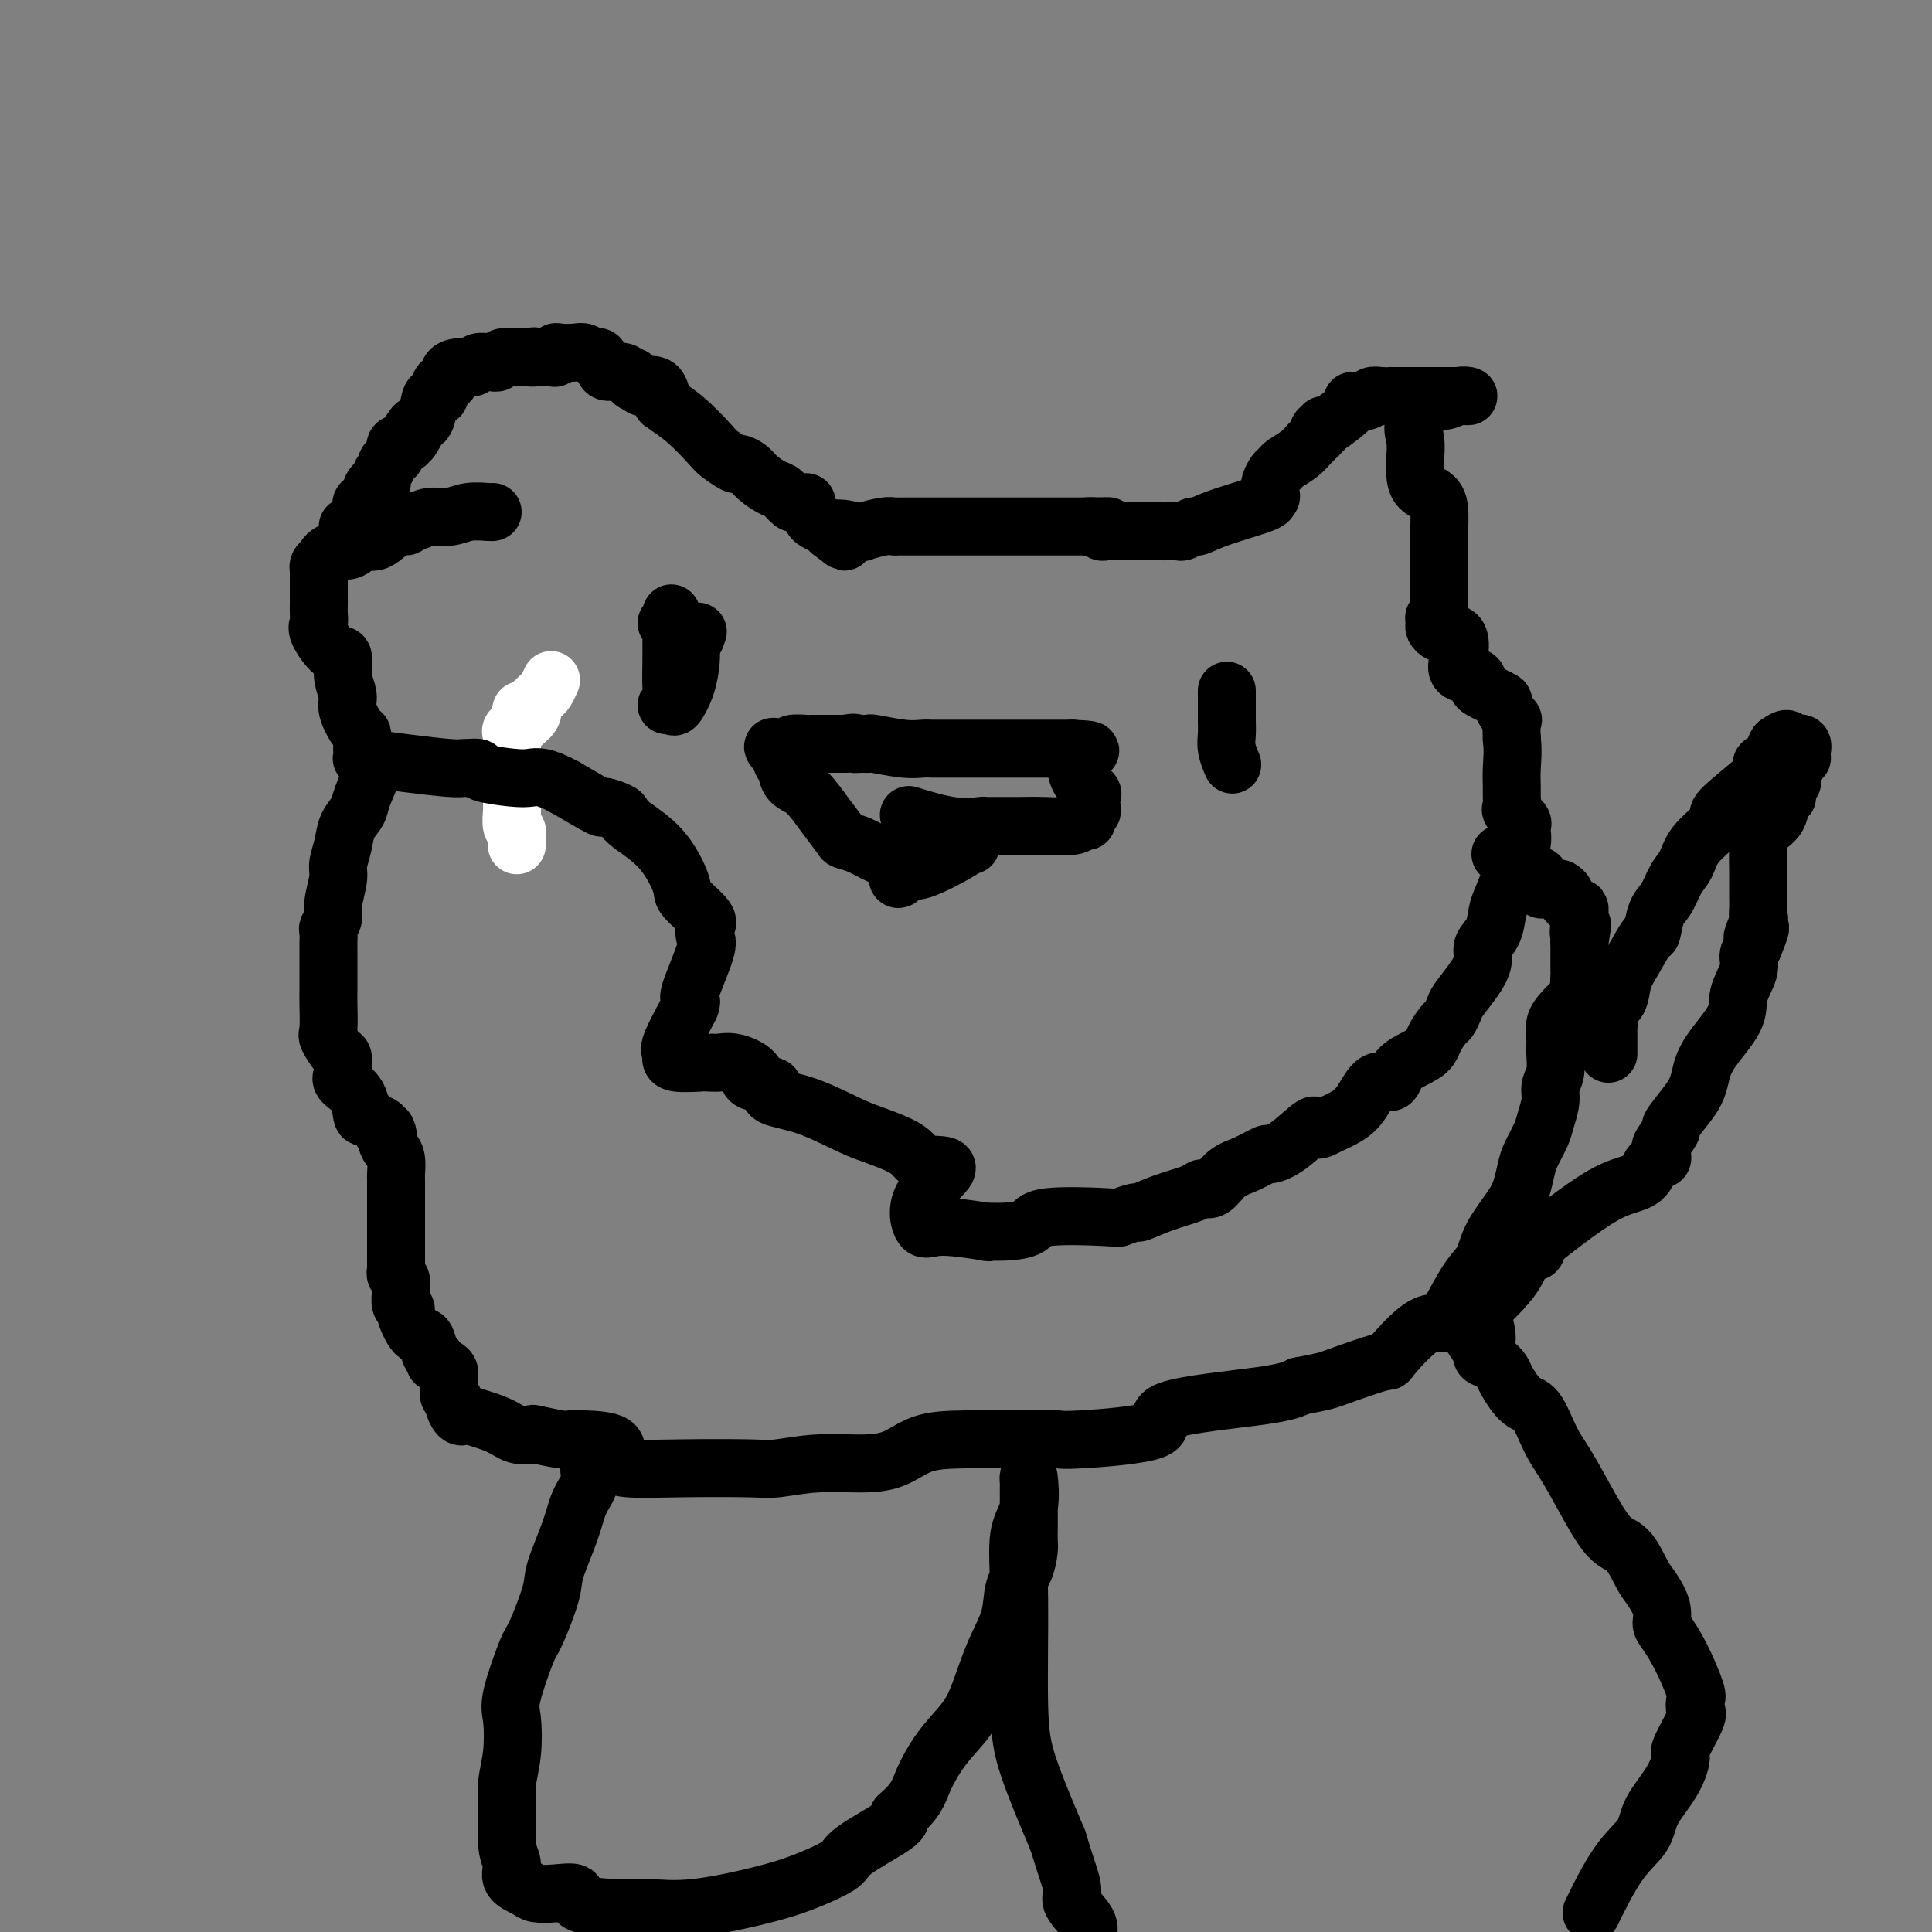
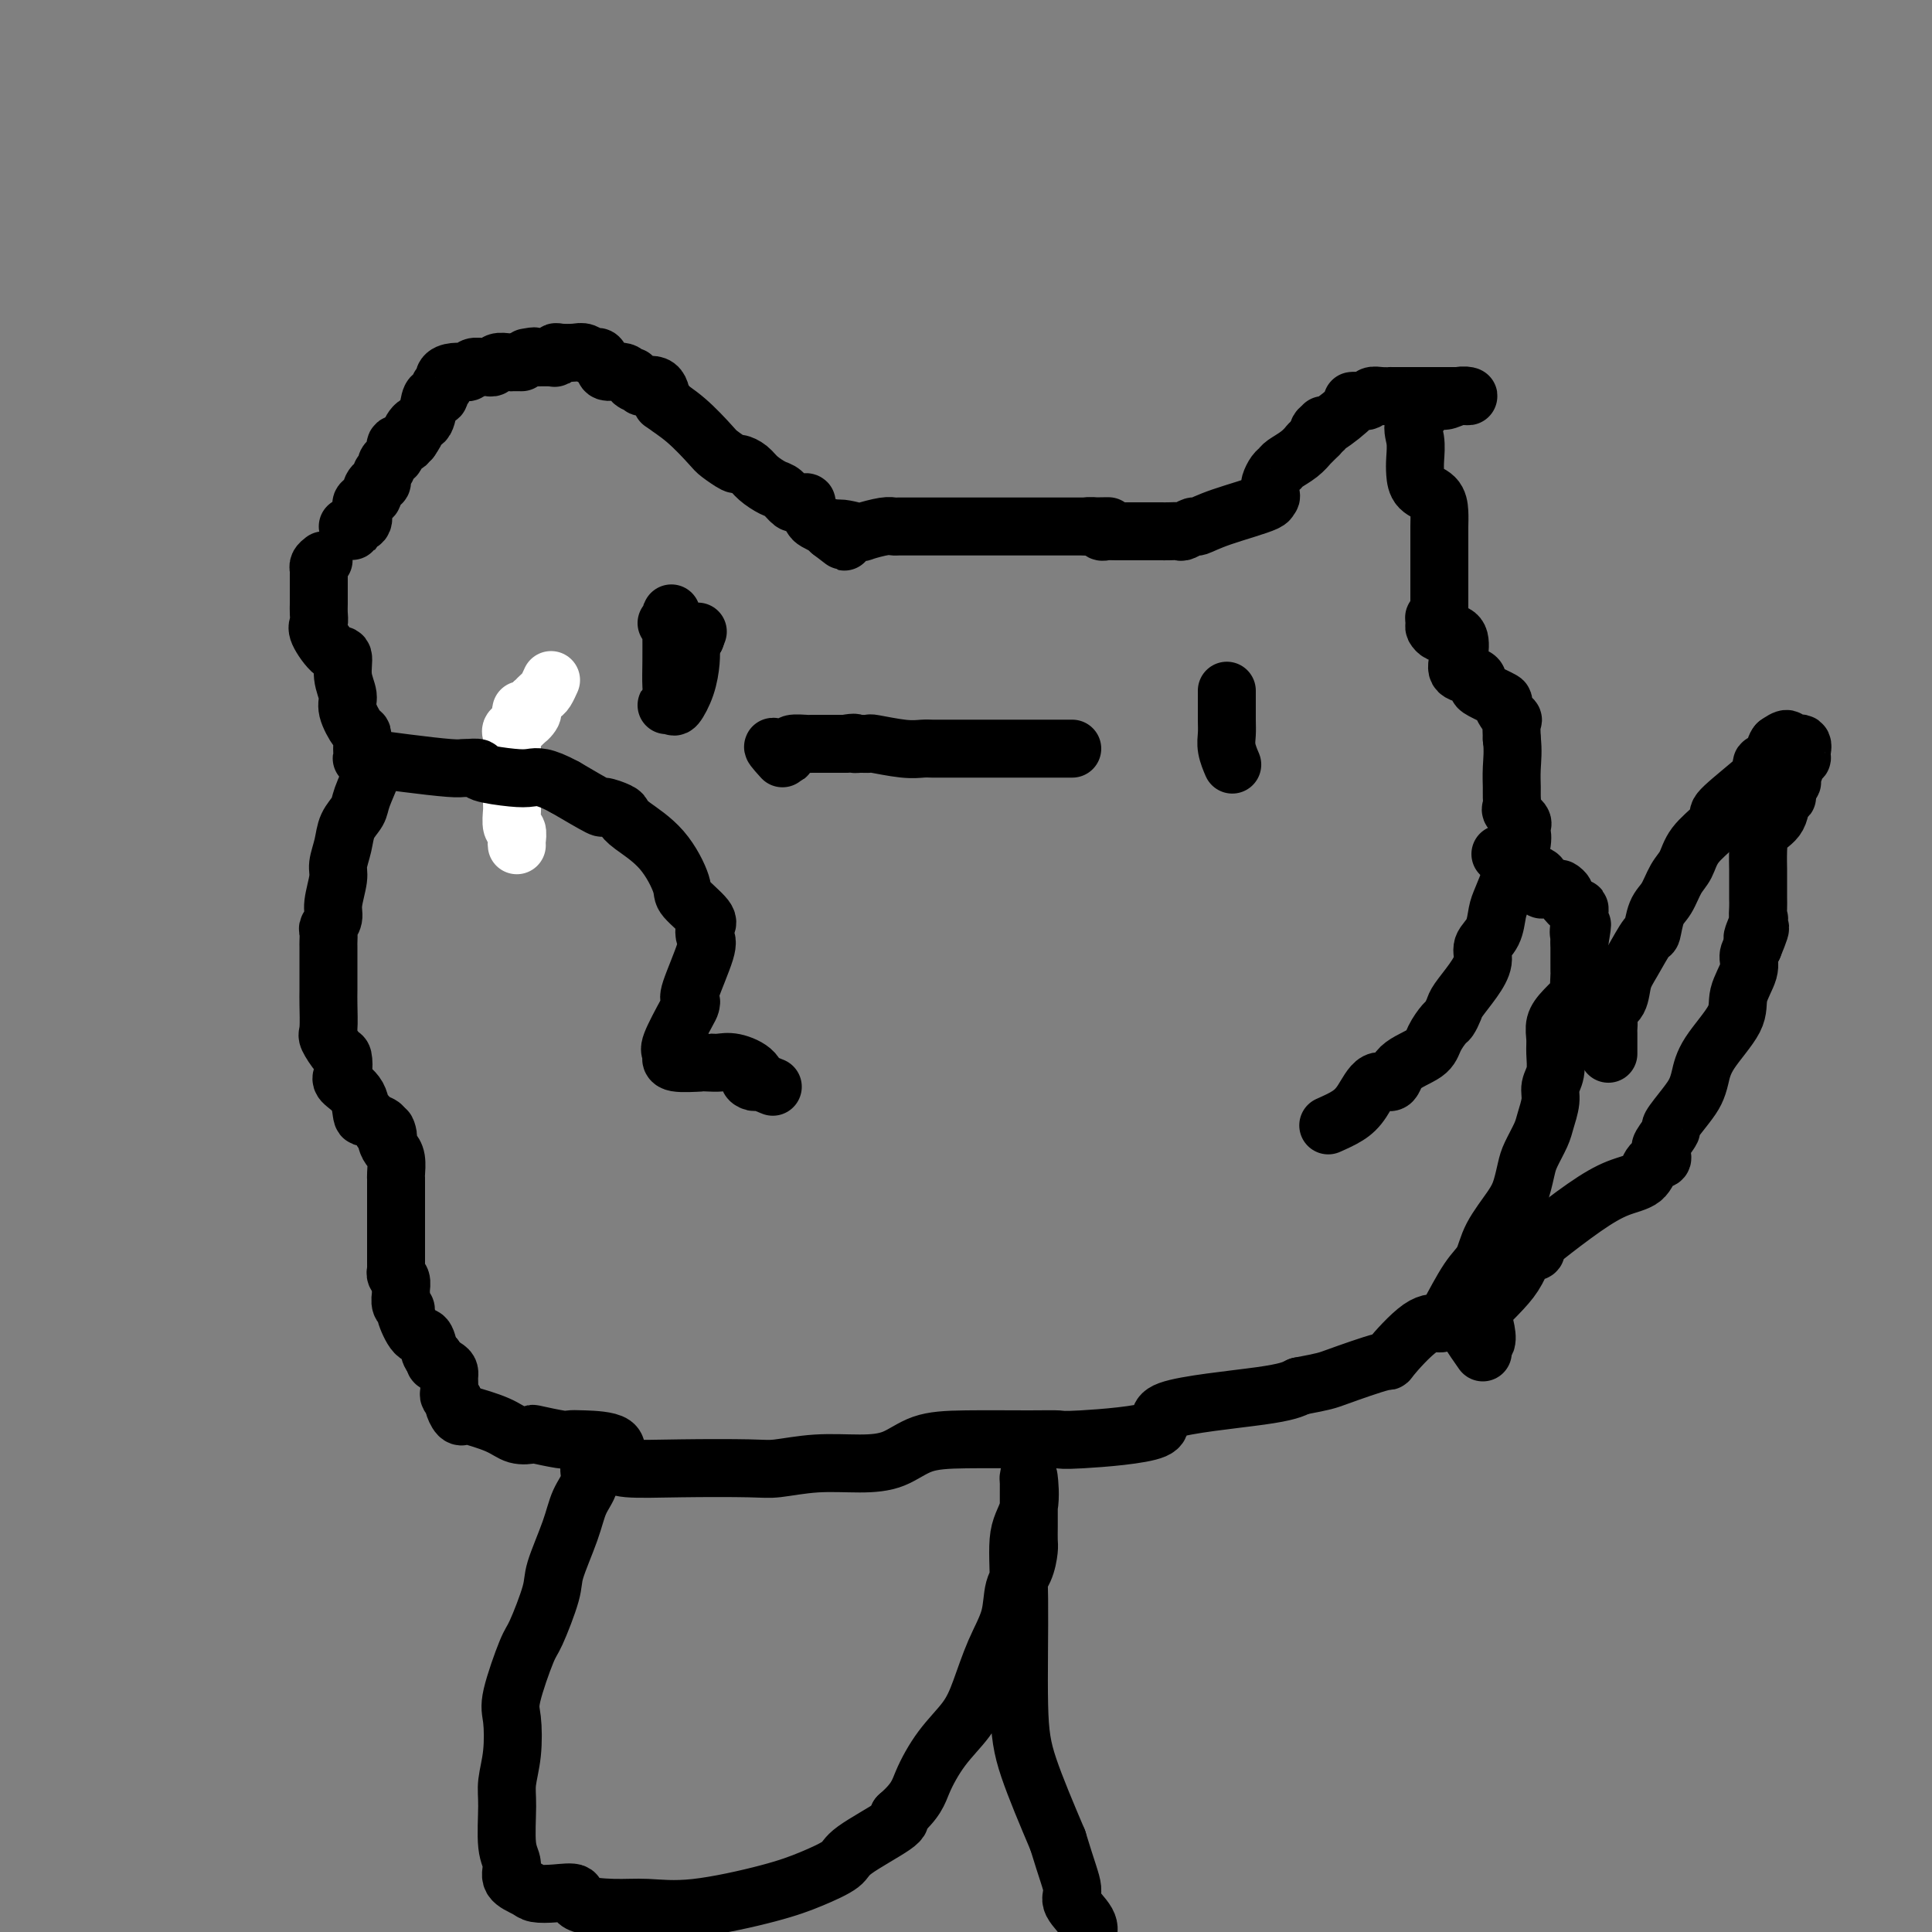
<svg xmlns="http://www.w3.org/2000/svg" viewBox="0 0 400 400" version="1.1">
  <rect x="0" y="0" width="400" height="400" fill="#808080" stroke="none" />
  <g fill="none" stroke="#FFFFFF" stroke-width="12" stroke-linecap="round" stroke-linejoin="round">
    <path d="M107,175c-0.030,-0.204 -0.061,-0.408 0,-1c0.061,-0.592 0.212,-1.572 0,-2c-0.212,-0.428 -0.789,-0.303 -1,-1c-0.211,-0.697 -0.057,-2.214 0,-3c0.057,-0.786 0.015,-0.840 0,-1c-0.015,-0.160 -0.004,-0.427 0,-1c0.004,-0.573 0.001,-1.454 0,-2c-0.001,-0.546 -0.000,-0.758 0,-1c0.000,-0.242 0.000,-0.514 0,-1c-0.000,-0.486 -0.000,-1.184 0,-2c0.000,-0.816 0.001,-1.749 0,-2c-0.001,-0.251 -0.002,0.178 0,0c0.002,-0.178 0.008,-0.965 0,-2c-0.008,-1.035 -0.030,-2.319 0,-3c0.030,-0.681 0.111,-0.760 0,-1c-0.111,-0.240 -0.415,-0.642 0,-1c0.415,-0.358 1.547,-0.674 2,-1c0.453,-0.326 0.226,-0.663 0,-1" />
    <path d="M108,149c0.035,-3.975 -0.379,-0.911 0,0c0.379,0.911 1.551,-0.329 2,-1c0.449,-0.671 0.176,-0.771 0,-1c-0.176,-0.229 -0.255,-0.585 0,-1c0.255,-0.415 0.842,-0.889 1,-1c0.158,-0.111 -0.115,0.142 0,0c0.115,-0.142 0.619,-0.677 1,-1c0.381,-0.323 0.641,-0.433 1,-1c0.359,-0.567 0.817,-1.591 1,-2c0.183,-0.409 0.092,-0.205 0,0" />
  </g>
  <g fill="none" stroke="#000000" stroke-width="12" stroke-linecap="round" stroke-linejoin="round">
    <path d="M72,109c0.484,0.520 0.967,1.040 1,1c0.033,-0.040 -0.386,-0.641 0,-1c0.386,-0.359 1.575,-0.477 2,-1c0.425,-0.523 0.086,-1.449 0,-2c-0.086,-0.551 0.081,-0.725 0,-1c-0.081,-0.275 -0.411,-0.652 0,-1c0.411,-0.348 1.564,-0.667 2,-1c0.436,-0.333 0.156,-0.681 0,-1c-0.156,-0.319 -0.186,-0.610 0,-1c0.186,-0.390 0.590,-0.878 1,-1c0.410,-0.122 0.827,0.122 1,0c0.173,-0.122 0.101,-0.610 0,-1c-0.101,-0.390 -0.233,-0.680 0,-1c0.233,-0.320 0.831,-0.668 1,-1c0.169,-0.332 -0.091,-0.648 0,-1c0.091,-0.352 0.532,-0.739 1,-1c0.468,-0.261 0.962,-0.396 1,-1c0.038,-0.604 -0.379,-1.679 0,-2c0.379,-0.321 1.555,0.110 2,0c0.445,-0.110 0.158,-0.760 0,-1c-0.158,-0.240 -0.188,-0.068 0,0c0.188,0.068 0.594,0.034 1,0" />
-     <path d="M85,91c1.979,-2.890 0.428,-1.115 0,-1c-0.428,0.115 0.268,-1.432 1,-2c0.732,-0.568 1.502,-0.159 2,-1c0.498,-0.841 0.725,-2.934 1,-4c0.275,-1.066 0.600,-1.107 1,-1c0.400,0.107 0.876,0.362 1,0c0.124,-0.362 -0.105,-1.341 0,-2c0.105,-0.659 0.544,-1.000 1,-1c0.456,-0.000 0.930,0.339 1,0c0.070,-0.339 -0.265,-1.358 0,-2c0.265,-0.642 1.131,-0.908 2,-1c0.869,-0.092 1.742,-0.011 2,0c0.258,0.011 -0.100,-0.050 0,0c0.100,0.050 0.657,0.211 1,0c0.343,-0.211 0.472,-0.792 1,-1c0.528,-0.208 1.455,-0.042 2,0c0.545,0.042 0.709,-0.041 1,0c0.291,0.041 0.711,0.207 1,0c0.289,-0.207 0.449,-0.788 1,-1c0.551,-0.212 1.495,-0.057 2,0c0.505,0.057 0.573,0.016 1,0c0.427,-0.016 1.214,-0.008 2,0" />
+     <path d="M85,91c1.979,-2.890 0.428,-1.115 0,-1c-0.428,0.115 0.268,-1.432 1,-2c0.732,-0.568 1.502,-0.159 2,-1c0.498,-0.841 0.725,-2.934 1,-4c0.275,-1.066 0.600,-1.107 1,-1c0.400,0.107 0.876,0.362 1,0c0.124,-0.362 -0.105,-1.341 0,-2c0.456,-0.000 0.930,0.339 1,0c0.070,-0.339 -0.265,-1.358 0,-2c0.265,-0.642 1.131,-0.908 2,-1c0.869,-0.092 1.742,-0.011 2,0c0.258,0.011 -0.100,-0.050 0,0c0.100,0.050 0.657,0.211 1,0c0.343,-0.211 0.472,-0.792 1,-1c0.528,-0.208 1.455,-0.042 2,0c0.545,0.042 0.709,-0.041 1,0c0.291,0.041 0.711,0.207 1,0c0.289,-0.207 0.449,-0.788 1,-1c0.551,-0.212 1.495,-0.057 2,0c0.505,0.057 0.573,0.016 1,0c0.427,-0.016 1.214,-0.008 2,0" />
    <path d="M109,74c2.629,-0.464 1.202,-0.123 1,0c-0.202,0.123 0.821,0.029 1,0c0.179,-0.029 -0.487,0.006 0,0c0.487,-0.006 2.126,-0.054 3,0c0.874,0.054 0.982,0.209 1,0c0.018,-0.209 -0.055,-0.784 0,-1c0.055,-0.216 0.238,-0.074 1,0c0.762,0.074 2.103,0.079 3,0c0.897,-0.079 1.352,-0.241 2,0c0.648,0.241 1.491,0.887 2,1c0.509,0.113 0.685,-0.305 1,0c0.315,0.305 0.768,1.335 1,2c0.232,0.665 0.242,0.966 1,1c0.758,0.034 2.264,-0.197 3,0c0.736,0.197 0.702,0.824 1,1c0.298,0.176 0.927,-0.100 1,0c0.073,0.100 -0.411,0.574 0,1c0.411,0.426 1.718,0.804 2,1c0.282,0.196 -0.460,0.210 0,0c0.460,-0.210 2.123,-0.644 3,0c0.877,0.644 0.967,2.366 1,3c0.033,0.634 0.009,0.181 0,0c-0.009,-0.181 -0.005,-0.091 0,0" />
    <path d="M137,83c2.225,1.512 0.789,0.791 1,1c0.211,0.209 2.069,1.348 4,3c1.931,1.652 3.935,3.818 5,5c1.065,1.182 1.190,1.380 2,2c0.810,0.620 2.304,1.662 3,2c0.696,0.338 0.595,-0.027 1,0c0.405,0.027 1.317,0.446 2,1c0.683,0.554 1.139,1.245 2,2c0.861,0.755 2.128,1.576 3,2c0.872,0.424 1.348,0.453 2,1c0.652,0.547 1.480,1.613 2,2c0.520,0.387 0.731,0.097 1,0c0.269,-0.097 0.596,0.001 1,0c0.404,-0.001 0.887,-0.101 1,0c0.113,0.101 -0.142,0.405 0,1c0.142,0.595 0.682,1.483 1,2c0.318,0.517 0.415,0.664 1,1c0.585,0.336 1.657,0.860 2,1c0.343,0.140 -0.045,-0.103 0,0c0.045,0.103 0.522,0.551 1,1" />
    <path d="M172,110c5.415,4.181 1.454,1.134 1,0c-0.454,-1.134 2.599,-0.357 4,0c1.401,0.357 1.151,0.292 2,0c0.849,-0.292 2.796,-0.810 4,-1c1.204,-0.190 1.664,-0.051 2,0c0.336,0.051 0.549,0.014 1,0c0.451,-0.014 1.139,-0.004 2,0c0.861,0.004 1.895,0.001 3,0c1.105,-0.001 2.280,-0.000 4,0c1.720,0.000 3.984,0.000 5,0c1.016,-0.000 0.784,-0.000 2,0c1.216,0.000 3.880,0.000 5,0c1.120,-0.000 0.695,-0.000 1,0c0.305,0.000 1.339,0.000 2,0c0.661,-0.000 0.950,-0.000 2,0c1.050,0.000 2.863,0.000 4,0c1.137,-0.000 1.600,-0.000 2,0c0.400,0.000 0.737,0.000 1,0c0.263,-0.000 0.452,-0.000 1,0c0.548,0.000 1.456,0.000 2,0c0.544,-0.000 0.723,-0.000 1,0c0.277,0.000 0.650,0.000 1,0c0.350,-0.000 0.675,-0.000 1,0" />
    <path d="M225,109c8.378,-0.138 2.822,0.015 1,0c-1.822,-0.015 0.091,-0.200 1,0c0.909,0.200 0.815,0.786 1,1c0.185,0.214 0.648,0.057 1,0c0.352,-0.057 0.594,-0.015 2,0c1.406,0.015 3.977,0.004 5,0c1.023,-0.004 0.496,0.000 1,0c0.504,-0.000 2.037,-0.004 3,0c0.963,0.004 1.355,0.016 2,0c0.645,-0.016 1.541,-0.062 2,0c0.459,0.062 0.479,0.231 1,0c0.521,-0.231 1.543,-0.861 2,-1c0.457,-0.139 0.351,0.212 1,0c0.649,-0.212 2.055,-0.988 5,-2c2.945,-1.012 7.430,-2.260 9,-3c1.570,-0.740 0.224,-0.971 0,-1c-0.224,-0.029 0.675,0.143 1,0c0.325,-0.143 0.076,-0.602 0,-1c-0.076,-0.398 0.019,-0.736 0,-1c-0.019,-0.264 -0.154,-0.455 0,-1c0.154,-0.545 0.595,-1.446 1,-2c0.405,-0.554 0.774,-0.762 1,-1c0.226,-0.238 0.308,-0.507 1,-1c0.692,-0.493 1.995,-1.209 3,-2c1.005,-0.791 1.713,-1.655 2,-2c0.287,-0.345 0.154,-0.170 0,0c-0.154,0.170 -0.330,0.334 0,0c0.330,-0.334 1.165,-1.167 2,-2" />
    <path d="M273,90c1.643,-2.413 0.249,-1.445 0,-1c-0.249,0.445 0.647,0.368 1,0c0.353,-0.368 0.163,-1.027 0,-1c-0.163,0.027 -0.300,0.740 1,0c1.300,-0.740 4.035,-2.934 5,-4c0.965,-1.066 0.159,-1.004 0,-1c-0.159,0.004 0.330,-0.052 1,0c0.670,0.052 1.522,0.210 2,0c0.478,-0.210 0.584,-0.788 1,-1c0.416,-0.212 1.144,-0.057 2,0c0.856,0.057 1.840,0.015 2,0c0.160,-0.015 -0.505,-0.004 0,0c0.505,0.004 2.180,0.001 3,0c0.820,-0.001 0.784,-0.000 1,0c0.216,0.000 0.682,0.000 1,0c0.318,-0.000 0.487,-0.000 1,0c0.513,0.000 1.369,0.000 2,0c0.631,-0.000 1.037,-0.000 2,0c0.963,0.000 2.481,0.000 4,0" />
    <path d="M302,82c2.436,0.001 0.527,0.005 0,0c-0.527,-0.005 0.328,-0.019 1,0c0.672,0.019 1.160,0.070 1,0c-0.160,-0.070 -0.967,-0.259 -2,0c-1.033,0.259 -2.291,0.968 -3,1c-0.709,0.032 -0.870,-0.614 -2,0c-1.130,0.614 -3.230,2.486 -4,4c-0.770,1.514 -0.210,2.670 0,4c0.210,1.330 0.070,2.835 0,4c-0.070,1.165 -0.071,1.992 0,3c0.071,1.008 0.215,2.198 1,3c0.785,0.802 2.210,1.216 3,2c0.790,0.784 0.944,1.937 1,3c0.056,1.063 0.015,2.035 0,3c-0.015,0.965 -0.004,1.923 0,3c0.004,1.077 0.001,2.273 0,3c-0.001,0.727 -0.000,0.986 0,1c0.000,0.014 0.000,-0.218 0,1c-0.000,1.218 -0.000,3.884 0,5c0.000,1.116 0.000,0.681 0,1c-0.000,0.319 -0.000,1.394 0,2c0.000,0.606 0.000,0.745 0,1c-0.000,0.255 -0.000,0.628 0,1" />
    <path d="M298,127c-0.230,3.426 -0.804,1.493 -1,1c-0.196,-0.493 -0.012,0.456 0,1c0.012,0.544 -0.147,0.682 0,1c0.147,0.318 0.600,0.815 1,1c0.400,0.185 0.745,0.056 1,0c0.255,-0.056 0.418,-0.040 1,0c0.582,0.040 1.581,0.105 2,1c0.419,0.895 0.256,2.621 0,4c-0.256,1.379 -0.605,2.410 0,3c0.605,0.590 2.164,0.740 3,1c0.836,0.260 0.950,0.630 1,1c0.050,0.370 0.035,0.738 0,1c-0.035,0.262 -0.090,0.417 1,1c1.090,0.583 3.325,1.593 4,2c0.675,0.407 -0.211,0.212 0,1c0.211,0.788 1.518,2.558 2,3c0.482,0.442 0.138,-0.445 0,0c-0.138,0.445 -0.069,2.223 0,4" />
    <path d="M313,153c0.309,2.378 0.081,4.324 0,6c-0.081,1.676 -0.014,3.083 0,4c0.014,0.917 -0.024,1.345 0,2c0.024,0.655 0.111,1.536 0,2c-0.111,0.464 -0.421,0.509 0,1c0.421,0.491 1.571,1.428 2,2c0.429,0.572 0.136,0.779 0,1c-0.136,0.221 -0.117,0.456 0,1c0.117,0.544 0.331,1.398 0,3c-0.331,1.602 -1.207,3.951 -2,6c-0.793,2.049 -1.504,3.797 -2,5c-0.496,1.203 -0.779,1.861 -1,3c-0.221,1.139 -0.381,2.760 -1,4c-0.619,1.240 -1.696,2.099 -2,3c-0.304,0.901 0.164,1.842 0,3c-0.164,1.158 -0.960,2.532 -2,4c-1.040,1.468 -2.324,3.029 -3,4c-0.676,0.971 -0.744,1.351 -1,2c-0.256,0.649 -0.699,1.565 -1,2c-0.301,0.435 -0.460,0.388 -1,1c-0.540,0.612 -1.460,1.884 -2,3c-0.540,1.116 -0.700,2.077 -2,3c-1.300,0.923 -3.740,1.808 -5,3c-1.260,1.192 -1.340,2.689 -2,3c-0.660,0.311 -1.898,-0.566 -3,0c-1.102,0.566 -2.066,2.576 -3,4c-0.934,1.424 -1.838,2.264 -3,3c-1.162,0.736 -2.581,1.368 -4,2" />
-     <path d="M275,233c-3.534,2.112 -2.370,-0.107 -3,0c-0.630,0.107 -3.053,2.541 -5,4c-1.947,1.459 -3.417,1.943 -4,2c-0.583,0.057 -0.278,-0.315 -1,0c-0.722,0.315 -2.469,1.316 -4,2c-1.531,0.684 -2.844,1.050 -4,2c-1.156,0.950 -2.153,2.483 -3,3c-0.847,0.517 -1.544,0.018 -2,0c-0.456,-0.018 -0.669,0.444 -2,1c-1.331,0.556 -3.778,1.207 -6,2c-2.222,0.793 -4.217,1.727 -5,2c-0.783,0.273 -0.353,-0.117 -1,0c-0.647,0.117 -2.370,0.739 -3,1c-0.630,0.261 -0.168,0.161 -3,0c-2.832,-0.161 -8.957,-0.381 -12,0c-3.043,0.381 -3.003,1.365 -4,2c-0.997,0.635 -3.029,0.921 -5,1c-1.971,0.079 -3.879,-0.048 -4,0c-0.121,0.048 1.545,0.271 0,0c-1.545,-0.271 -6.301,-1.038 -9,-1c-2.699,0.038 -3.342,0.880 -4,0c-0.658,-0.880 -1.332,-3.481 0,-6c1.332,-2.519 4.671,-4.954 5,-6c0.329,-1.046 -2.350,-0.701 -4,-1c-1.650,-0.299 -2.269,-1.242 -3,-2c-0.731,-0.758 -1.573,-1.330 -3,-2c-1.427,-0.670 -3.438,-1.439 -5,-2c-1.562,-0.561 -2.677,-0.913 -5,-2c-2.323,-1.087 -5.856,-2.908 -9,-4c-3.144,-1.092 -5.898,-1.455 -7,-2c-1.102,-0.545 -0.551,-1.273 0,-2" />
    <path d="M160,225c-6.529,-2.768 -4.852,-1.186 -4,-1c0.852,0.186 0.879,-1.022 0,-2c-0.879,-0.978 -2.665,-1.727 -4,-2c-1.335,-0.273 -2.218,-0.072 -3,0c-0.782,0.072 -1.463,0.015 -2,0c-0.537,-0.015 -0.929,0.011 -1,0c-0.071,-0.011 0.178,-0.059 -1,0c-1.178,0.059 -3.782,0.224 -5,0c-1.218,-0.224 -1.048,-0.837 -1,-1c0.048,-0.163 -0.026,0.125 0,0c0.026,-0.125 0.151,-0.664 0,-1c-0.151,-0.336 -0.579,-0.468 0,-2c0.579,-1.532 2.167,-4.462 3,-6c0.833,-1.538 0.913,-1.682 1,-2c0.087,-0.318 0.180,-0.810 0,-1c-0.180,-0.190 -0.633,-0.079 0,-2c0.633,-1.921 2.351,-5.873 3,-8c0.649,-2.127 0.229,-2.428 0,-3c-0.229,-0.572 -0.267,-1.415 0,-2c0.267,-0.585 0.839,-0.912 0,-2c-0.839,-1.088 -3.090,-2.936 -4,-4c-0.910,-1.064 -0.479,-1.345 -1,-3c-0.521,-1.655 -1.994,-4.683 -4,-7c-2.006,-2.317 -4.546,-3.924 -6,-5c-1.454,-1.076 -1.820,-1.620 -2,-2c-0.180,-0.380 -0.172,-0.597 -1,-1c-0.828,-0.403 -2.492,-0.993 -3,-1c-0.508,-0.007 0.141,0.569 -1,0c-1.141,-0.569 -4.070,-2.285 -7,-4" />
    <path d="M117,163c-4.532,-2.476 -5.863,-2.166 -7,-2c-1.137,0.166 -2.080,0.188 -4,0c-1.920,-0.188 -4.818,-0.587 -6,-1c-1.182,-0.413 -0.647,-0.842 -1,-1c-0.353,-0.158 -1.595,-0.045 -2,0c-0.405,0.045 0.028,0.022 0,0c-0.028,-0.022 -0.515,-0.044 -1,0c-0.485,0.044 -0.967,0.153 -3,0c-2.033,-0.153 -5.617,-0.568 -9,-1c-3.383,-0.432 -6.566,-0.880 -8,-1c-1.434,-0.120 -1.118,0.087 -1,0c0.118,-0.087 0.038,-0.467 0,-1c-0.038,-0.533 -0.033,-1.219 0,-2c0.033,-0.781 0.096,-1.656 0,-2c-0.096,-0.344 -0.350,-0.156 -1,-1c-0.650,-0.844 -1.695,-2.720 -2,-4c-0.305,-1.280 0.131,-1.964 0,-3c-0.131,-1.036 -0.830,-2.423 -1,-4c-0.170,-1.577 0.189,-3.343 0,-4c-0.189,-0.657 -0.926,-0.206 -2,-1c-1.074,-0.794 -2.484,-2.831 -3,-4c-0.516,-1.169 -0.138,-1.468 0,-2c0.138,-0.532 0.037,-1.298 0,-2c-0.037,-0.702 -0.010,-1.340 0,-2c0.010,-0.660 0.002,-1.343 0,-2c-0.002,-0.657 0.002,-1.289 0,-2c-0.002,-0.711 -0.011,-1.500 0,-2c0.011,-0.500 0.041,-0.712 0,-1c-0.041,-0.288 -0.155,-0.654 0,-1c0.155,-0.346 0.577,-0.673 1,-1" />
-     <path d="M67,116c1.139,-2.639 3.485,-1.735 5,-2c1.515,-0.265 2.199,-1.697 3,-2c0.801,-0.303 1.719,0.522 3,0c1.281,-0.522 2.926,-2.393 4,-3c1.074,-0.607 1.578,0.049 2,0c0.422,-0.049 0.762,-0.801 1,-1c0.238,-0.199 0.375,0.157 1,0c0.625,-0.157 1.737,-0.827 3,-1c1.263,-0.173 2.678,0.150 4,0c1.322,-0.150 2.550,-0.772 4,-1c1.450,-0.228 3.121,-0.061 4,0c0.879,0.061 0.965,0.018 1,0c0.035,-0.018 0.017,-0.009 0,0" />
    <path d="M138,129c0.423,0.084 0.845,0.168 1,0c0.155,-0.168 0.041,-0.589 0,-1c-0.041,-0.411 -0.011,-0.814 0,-1c0.011,-0.186 0.003,-0.157 0,0c-0.003,0.157 0.001,0.441 0,1c-0.001,0.559 -0.005,1.394 0,3c0.005,1.606 0.019,3.985 0,6c-0.019,2.015 -0.070,3.667 0,5c0.070,1.333 0.260,2.346 0,3c-0.260,0.654 -0.970,0.947 -1,1c-0.030,0.053 0.619,-0.136 1,0c0.381,0.136 0.494,0.598 1,0c0.506,-0.598 1.406,-2.254 2,-4c0.594,-1.746 0.881,-3.581 1,-5c0.119,-1.419 0.071,-2.420 0,-3c-0.071,-0.580 -0.163,-0.737 0,-1c0.163,-0.263 0.582,-0.631 1,-1" />
    <path d="M144,132c0.833,-2.167 0.417,-1.083 0,0" />
    <path d="M254,143c-0.001,0.411 -0.001,0.822 0,1c0.001,0.178 0.004,0.122 0,1c-0.004,0.878 -0.015,2.691 0,4c0.015,1.309 0.056,2.114 0,3c-0.056,0.886 -0.207,1.854 0,3c0.207,1.146 0.774,2.470 1,3c0.226,0.530 0.113,0.265 0,0" />
-     <path d="M201,175c-0.529,0.010 -1.059,0.019 -1,0c0.059,-0.019 0.706,-0.067 -1,1c-1.706,1.067 -5.764,3.251 -8,4c-2.236,0.749 -2.648,0.065 -3,0c-0.352,-0.065 -0.642,0.488 -1,1c-0.358,0.512 -0.784,0.982 -1,1c-0.216,0.018 -0.223,-0.415 0,-1c0.223,-0.585 0.675,-1.320 0,-2c-0.675,-0.680 -2.476,-1.303 -4,-2c-1.524,-0.697 -2.771,-1.468 -4,-2c-1.229,-0.532 -2.441,-0.824 -3,-1c-0.559,-0.176 -0.465,-0.236 -1,-1c-0.535,-0.764 -1.697,-2.232 -3,-4c-1.303,-1.768 -2.745,-3.836 -4,-5c-1.255,-1.164 -2.322,-1.425 -3,-2c-0.678,-0.575 -0.965,-1.463 -1,-2c-0.035,-0.537 0.183,-0.721 0,-1c-0.183,-0.279 -0.767,-0.651 -1,-1c-0.233,-0.349 -0.117,-0.674 0,-1" />
    <path d="M162,157c-3.754,-4.106 -1.138,-1.871 0,-1c1.138,0.871 0.800,0.377 1,0c0.200,-0.377 0.940,-0.637 1,-1c0.060,-0.363 -0.559,-0.829 0,-1c0.559,-0.171 2.298,-0.046 3,0c0.702,0.046 0.369,0.012 1,0c0.631,-0.012 2.227,-0.003 3,0c0.773,0.003 0.723,0.001 1,0c0.277,-0.001 0.882,-0.000 1,0c0.118,0.000 -0.252,0.000 0,0c0.252,-0.000 1.126,-0.000 2,0" />
    <path d="M175,154c2.437,-0.463 2.031,-0.120 2,0c-0.031,0.120 0.313,0.018 1,0c0.687,-0.018 1.717,0.048 2,0c0.283,-0.048 -0.181,-0.209 1,0c1.181,0.209 4.008,0.788 6,1c1.992,0.212 3.149,0.057 4,0c0.851,-0.057 1.398,-0.015 2,0c0.602,0.015 1.260,0.004 2,0c0.740,-0.004 1.560,-0.001 2,0c0.440,0.001 0.498,0.000 1,0c0.502,-0.000 1.449,-0.000 2,0c0.551,0.000 0.706,0.000 1,0c0.294,-0.000 0.728,-0.000 1,0c0.272,0.000 0.381,0.000 2,0c1.619,-0.000 4.749,-0.000 6,0c1.251,0.000 0.622,0.000 1,0c0.378,-0.000 1.764,-0.000 2,0c0.236,0.000 -0.676,0.000 0,0c0.676,-0.000 2.941,-0.000 4,0c1.059,0.000 0.913,0.000 1,0c0.087,-0.000 0.408,-0.000 1,0c0.592,0.000 1.455,0.000 2,0c0.545,-0.000 0.773,-0.000 1,0" />
-     <path d="M222,155c7.287,0.333 2.005,0.666 0,1c-2.005,0.334 -0.732,0.670 0,1c0.732,0.330 0.922,0.656 1,1c0.078,0.344 0.046,0.707 0,1c-0.046,0.293 -0.104,0.516 0,1c0.104,0.484 0.369,1.229 1,2c0.631,0.771 1.629,1.568 2,2c0.371,0.432 0.114,0.498 0,1c-0.114,0.502 -0.086,1.440 0,2c0.086,0.560 0.231,0.742 0,1c-0.231,0.258 -0.837,0.591 -1,1c-0.163,0.409 0.118,0.894 0,1c-0.118,0.106 -0.633,-0.168 -1,0c-0.367,0.168 -0.585,0.777 -2,1c-1.415,0.223 -4.025,0.059 -6,0c-1.975,-0.059 -3.314,-0.014 -5,0c-1.686,0.014 -3.717,-0.004 -5,0c-1.283,0.004 -1.816,0.029 -2,0c-0.184,-0.029 -0.018,-0.111 -1,0c-0.982,0.111 -3.110,0.414 -6,0c-2.890,-0.414 -6.540,-1.547 -8,-2c-1.460,-0.453 -0.730,-0.227 0,0" />
    <path d="M77,158c0.211,0.352 0.422,0.705 0,2c-0.422,1.295 -1.476,3.533 -2,5c-0.524,1.467 -0.518,2.162 -1,3c-0.482,0.838 -1.454,1.821 -2,3c-0.546,1.179 -0.667,2.556 -1,4c-0.333,1.444 -0.878,2.954 -1,4c-0.122,1.046 0.177,1.627 0,3c-0.177,1.373 -0.832,3.538 -1,5c-0.168,1.462 0.151,2.222 0,3c-0.151,0.778 -0.773,1.573 -1,2c-0.227,0.427 -0.061,0.486 0,1c0.061,0.514 0.016,1.482 0,2c-0.016,0.518 -0.005,0.587 0,1c0.005,0.413 0.002,1.172 0,2c-0.002,0.828 -0.002,1.725 0,3c0.002,1.275 0.007,2.927 0,4c-0.007,1.073 -0.027,1.567 0,3c0.027,1.433 0.099,3.805 0,5c-0.099,1.195 -0.369,1.212 0,2c0.369,0.788 1.377,2.348 2,3c0.623,0.652 0.860,0.396 1,1c0.140,0.604 0.185,2.066 0,3c-0.185,0.934 -0.598,1.339 0,2c0.598,0.661 2.206,1.578 3,3c0.794,1.422 0.774,3.351 1,4c0.226,0.649 0.700,0.019 1,0c0.300,-0.019 0.427,0.572 1,1c0.573,0.428 1.592,0.694 2,1c0.408,0.306 0.204,0.653 0,1" />
    <path d="M79,234c1.940,3.154 1.290,0.541 1,0c-0.290,-0.541 -0.221,0.992 0,2c0.221,1.008 0.595,1.492 1,2c0.405,0.508 0.841,1.039 1,2c0.159,0.961 0.043,2.351 0,3c-0.043,0.649 -0.011,0.558 0,1c0.011,0.442 0.003,1.416 0,2c-0.003,0.584 -0.001,0.776 0,1c0.001,0.224 0.000,0.479 0,1c-0.000,0.521 -0.000,1.309 0,2c0.000,0.691 0.000,1.284 0,2c-0.000,0.716 -0.000,1.553 0,2c0.000,0.447 0.000,0.503 0,1c-0.000,0.497 -0.000,1.433 0,2c0.000,0.567 0.000,0.764 0,1c-0.000,0.236 -0.001,0.511 0,1c0.001,0.489 0.004,1.191 0,2c-0.004,0.809 -0.015,1.726 0,2c0.015,0.274 0.057,-0.096 0,0c-0.057,0.096 -0.213,0.659 0,1c0.213,0.341 0.793,0.459 1,1c0.207,0.541 0.040,1.504 0,2c-0.040,0.496 0.048,0.526 0,1c-0.048,0.474 -0.230,1.392 0,2c0.230,0.608 0.874,0.905 1,1c0.126,0.095 -0.265,-0.013 0,1c0.265,1.013 1.184,3.148 2,4c0.816,0.852 1.527,0.422 2,1c0.473,0.578 0.706,2.165 1,3c0.294,0.835 0.647,0.917 1,1" />
    <path d="M90,281c0.978,1.880 -0.078,1.080 0,1c0.078,-0.080 1.289,0.560 2,1c0.711,0.440 0.922,0.681 1,1c0.078,0.319 0.024,0.715 0,1c-0.024,0.285 -0.017,0.458 0,1c0.017,0.542 0.043,1.454 0,2c-0.043,0.546 -0.155,0.728 0,1c0.155,0.272 0.578,0.636 1,1" />
    <path d="M94,290c0.576,1.499 0.016,0.747 0,1c-0.016,0.253 0.512,1.511 1,2c0.488,0.489 0.937,0.208 1,0c0.063,-0.208 -0.261,-0.344 1,0c1.261,0.344 4.106,1.168 6,2c1.894,0.832 2.835,1.673 4,2c1.165,0.327 2.552,0.140 3,0c0.448,-0.140 -0.043,-0.233 1,0c1.043,0.233 3.621,0.791 5,1c1.379,0.209 1.560,0.069 2,0c0.440,-0.069 1.141,-0.067 3,0c1.859,0.067 4.877,0.200 6,1c1.123,0.800 0.352,2.267 0,3c-0.352,0.733 -0.285,0.733 0,1c0.285,0.267 0.789,0.800 3,1c2.211,0.200 6.130,0.068 11,0c4.870,-0.068 10.692,-0.072 14,0c3.308,0.072 4.100,0.219 6,0c1.900,-0.219 4.906,-0.805 8,-1c3.094,-0.195 6.276,0.000 9,0c2.724,-0.000 4.989,-0.197 7,-1c2.011,-0.803 3.768,-2.214 6,-3c2.232,-0.786 4.940,-0.947 9,-1c4.060,-0.053 9.473,0.001 13,0c3.527,-0.001 5.167,-0.059 6,0c0.833,0.059 0.859,0.234 5,0c4.141,-0.234 12.399,-0.877 15,-2c2.601,-1.123 -0.454,-2.725 3,-4c3.454,-1.275 13.415,-2.221 19,-3c5.585,-0.779 6.792,-1.389 8,-2" />
    <path d="M269,287c5.453,-1.036 5.587,-1.125 8,-2c2.413,-0.875 7.106,-2.537 9,-3c1.894,-0.463 0.989,0.273 2,-1c1.011,-1.273 3.938,-4.555 6,-6c2.062,-1.445 3.260,-1.052 4,-1c0.740,0.052 1.020,-0.236 2,-2c0.980,-1.764 2.658,-5.002 4,-7c1.342,-1.998 2.349,-2.755 3,-4c0.651,-1.245 0.947,-2.979 2,-5c1.053,-2.021 2.863,-4.330 4,-6c1.137,-1.670 1.600,-2.700 2,-4c0.400,-1.300 0.738,-2.869 1,-4c0.262,-1.131 0.447,-1.825 1,-3c0.553,-1.175 1.472,-2.830 2,-4c0.528,-1.170 0.663,-1.853 1,-3c0.337,-1.147 0.875,-2.757 1,-4c0.125,-1.243 -0.164,-2.118 0,-3c0.164,-0.882 0.780,-1.772 1,-3c0.220,-1.228 0.042,-2.795 0,-4c-0.042,-1.205 0.052,-2.047 0,-3c-0.052,-0.953 -0.248,-2.017 0,-3c0.248,-0.983 0.942,-1.884 2,-3c1.058,-1.116 2.480,-2.448 3,-3c0.520,-0.552 0.139,-0.323 0,-1c-0.139,-0.677 -0.037,-2.261 0,-3c0.037,-0.739 0.010,-0.632 0,-1c-0.010,-0.368 -0.003,-1.212 0,-2c0.003,-0.788 0.001,-1.520 0,-2c-0.001,-0.480 -0.000,-0.709 0,-1c0.000,-0.291 0.000,-0.646 0,-1" />
    <path d="M327,195c1.083,-6.089 0.291,-2.813 0,-2c-0.291,0.813 -0.080,-0.838 0,-2c0.080,-1.162 0.028,-1.835 0,-2c-0.028,-0.165 -0.031,0.177 0,0c0.031,-0.177 0.096,-0.874 0,-1c-0.096,-0.126 -0.353,0.320 -1,0c-0.647,-0.320 -1.682,-1.407 -2,-2c-0.318,-0.593 0.083,-0.693 0,-1c-0.083,-0.307 -0.648,-0.821 -1,-1c-0.352,-0.179 -0.489,-0.023 -1,0c-0.511,0.023 -1.397,-0.088 -2,0c-0.603,0.088 -0.925,0.374 -1,0c-0.075,-0.374 0.095,-1.408 0,-2c-0.095,-0.592 -0.456,-0.740 -1,-1c-0.544,-0.260 -1.272,-0.630 -2,-1" />
    <path d="M316,180c-2.822,-1.911 -4.378,-2.689 -5,-3c-0.622,-0.311 -0.311,-0.156 0,0" />
    <path d="M123,304c-0.473,-0.251 -0.947,-0.503 -1,0c-0.053,0.503 0.314,1.760 0,3c-0.314,1.240 -1.310,2.462 -2,4c-0.690,1.538 -1.075,3.392 -2,6c-0.925,2.608 -2.388,5.969 -3,8c-0.612,2.031 -0.371,2.732 -1,5c-0.629,2.268 -2.129,6.103 -3,8c-0.871,1.897 -1.113,1.855 -2,4c-0.887,2.145 -2.419,6.478 -3,9c-0.581,2.522 -0.209,3.235 0,5c0.209,1.765 0.257,4.583 0,7c-0.257,2.417 -0.818,4.433 -1,6c-0.182,1.567 0.014,2.686 0,5c-0.014,2.314 -0.237,5.825 0,8c0.237,2.175 0.936,3.014 1,4c0.064,0.986 -0.507,2.119 0,3c0.507,0.881 2.092,1.511 3,2c0.908,0.489 1.140,0.839 2,1c0.860,0.161 2.348,0.134 4,0c1.652,-0.134 3.469,-0.373 4,0c0.531,0.373 -0.223,1.359 1,2c1.223,0.641 4.421,0.937 7,1c2.579,0.063 4.537,-0.108 7,0c2.463,0.108 5.430,0.495 10,0c4.570,-0.495 10.742,-1.873 15,-3c4.258,-1.127 6.602,-2.004 9,-3c2.398,-0.996 4.849,-2.112 6,-3c1.151,-0.888 1.002,-1.547 3,-3c1.998,-1.453 6.142,-3.701 8,-5c1.858,-1.299 1.429,-1.650 1,-2" />
    <path d="M186,376c3.745,-3.251 4.108,-4.878 5,-7c0.892,-2.122 2.313,-4.740 4,-7c1.687,-2.260 3.641,-4.162 5,-6c1.359,-1.838 2.122,-3.610 3,-6c0.878,-2.390 1.871,-5.396 3,-8c1.129,-2.604 2.394,-4.804 3,-7c0.606,-2.196 0.555,-4.387 1,-6c0.445,-1.613 1.387,-2.648 2,-4c0.613,-1.352 0.896,-3.020 1,-4c0.104,-0.980 0.028,-1.273 0,-2c-0.028,-0.727 -0.007,-1.888 0,-3c0.007,-1.112 0.002,-2.177 0,-3c-0.002,-0.823 -0.001,-1.406 0,-2c0.001,-0.594 0.002,-1.198 0,-2c-0.002,-0.802 -0.008,-1.801 0,-2c0.008,-0.199 0.031,0.403 0,0c-0.031,-0.403 -0.114,-1.812 0,-1c0.114,0.812 0.426,3.844 0,6c-0.426,2.156 -1.589,3.437 -2,6c-0.411,2.563 -0.069,6.409 0,13c0.069,6.591 -0.135,15.928 0,22c0.135,6.072 0.610,8.878 2,13c1.390,4.122 3.695,9.561 6,15" />
    <path d="M219,381c1.965,6.469 2.877,8.641 3,10c0.123,1.359 -0.544,1.904 0,3c0.544,1.096 2.298,2.742 3,4c0.702,1.258 0.351,2.129 0,3" />
-     <path d="M330,395c-0.423,0.868 -0.847,1.735 0,0c0.847,-1.735 2.964,-6.073 5,-9c2.036,-2.927 3.993,-4.443 5,-6c1.007,-1.557 1.066,-3.156 2,-5c0.934,-1.844 2.744,-3.932 4,-6c1.256,-2.068 1.958,-4.116 2,-5c0.042,-0.884 -0.575,-0.603 0,-2c0.575,-1.397 2.342,-4.473 3,-6c0.658,-1.527 0.208,-1.505 0,-2c-0.208,-0.495 -0.176,-1.507 0,-2c0.176,-0.493 0.494,-0.465 0,-2c-0.494,-1.535 -1.799,-4.631 -3,-7c-1.201,-2.369 -2.299,-4.011 -3,-5c-0.701,-0.989 -1.005,-1.326 -1,-2c0.005,-0.674 0.320,-1.684 0,-3c-0.320,-1.316 -1.274,-2.937 -2,-4c-0.726,-1.063 -1.223,-1.568 -2,-3c-0.777,-1.432 -1.835,-3.790 -3,-5c-1.165,-1.210 -2.437,-1.270 -4,-3c-1.563,-1.730 -3.418,-5.129 -5,-8c-1.582,-2.871 -2.890,-5.214 -4,-7c-1.110,-1.786 -2.023,-3.017 -3,-5c-0.977,-1.983 -2.019,-4.720 -3,-6c-0.981,-1.280 -1.902,-1.102 -3,-2c-1.098,-0.898 -2.371,-2.870 -3,-4c-0.629,-1.130 -0.612,-1.416 -1,-2c-0.388,-0.584 -1.181,-1.465 -2,-2c-0.819,-0.535 -1.662,-0.724 -2,-1c-0.338,-0.276 -0.169,-0.638 0,-1" />
    <path d="M307,280c-5.429,-7.748 -1.502,-2.619 0,-2c1.502,0.619 0.577,-3.271 0,-5c-0.577,-1.729 -0.807,-1.297 0,-2c0.807,-0.703 2.651,-2.541 4,-4c1.349,-1.459 2.204,-2.538 3,-4c0.796,-1.462 1.535,-3.308 2,-4c0.465,-0.692 0.657,-0.229 1,0c0.343,0.229 0.838,0.223 1,0c0.162,-0.223 -0.010,-0.663 0,-1c0.010,-0.337 0.200,-0.570 2,-2c1.800,-1.430 5.208,-4.057 8,-6c2.792,-1.943 4.969,-3.203 7,-4c2.031,-0.797 3.918,-1.131 5,-2c1.082,-0.869 1.360,-2.272 2,-3c0.640,-0.728 1.644,-0.781 2,-1c0.356,-0.219 0.065,-0.605 0,-1c-0.065,-0.395 0.097,-0.798 0,-1c-0.097,-0.202 -0.454,-0.203 0,-1c0.454,-0.797 1.718,-2.389 2,-3c0.282,-0.611 -0.419,-0.239 0,-1c0.419,-0.761 1.959,-2.653 3,-4c1.041,-1.347 1.583,-2.147 2,-3c0.417,-0.853 0.708,-1.758 1,-3c0.292,-1.242 0.585,-2.822 2,-5c1.415,-2.178 3.951,-4.954 5,-7c1.049,-2.046 0.611,-3.363 1,-5c0.389,-1.637 1.605,-3.595 2,-5c0.395,-1.405 -0.030,-2.259 0,-3c0.030,-0.741 0.515,-1.371 1,-2" />
    <path d="M363,196c2.879,-6.933 0.575,-2.764 0,-2c-0.575,0.764 0.578,-1.877 1,-3c0.422,-1.123 0.113,-0.729 0,-1c-0.113,-0.271 -0.030,-1.208 0,-2c0.030,-0.792 0.008,-1.439 0,-2c-0.008,-0.561 -0.001,-1.035 0,-2c0.001,-0.965 -0.003,-2.420 0,-3c0.003,-0.580 0.014,-0.287 0,-1c-0.014,-0.713 -0.052,-2.434 0,-4c0.052,-1.566 0.195,-2.976 1,-4c0.805,-1.024 2.272,-1.661 3,-3c0.728,-1.339 0.716,-3.379 1,-4c0.284,-0.621 0.865,0.177 1,0c0.135,-0.177 -0.175,-1.330 0,-2c0.175,-0.670 0.835,-0.859 1,-1c0.165,-0.141 -0.167,-0.236 0,-1c0.167,-0.764 0.831,-2.199 1,-3c0.169,-0.801 -0.158,-0.970 0,-1c0.158,-0.030 0.800,0.079 1,0c0.200,-0.079 -0.043,-0.344 0,-1c0.043,-0.656 0.372,-1.702 0,-2c-0.372,-0.298 -1.446,0.150 -2,0c-0.554,-0.150 -0.587,-0.900 -1,-1c-0.413,-0.100 -1.207,0.450 -2,1" />
    <path d="M368,154c-0.882,0.920 -0.587,3.220 -1,4c-0.413,0.780 -1.532,0.040 -2,0c-0.468,-0.040 -0.283,0.621 0,1c0.283,0.379 0.665,0.477 -1,2c-1.665,1.523 -5.376,4.470 -7,6c-1.624,1.530 -1.159,1.644 -1,2c0.159,0.356 0.012,0.956 -1,2c-1.012,1.044 -2.891,2.532 -4,4c-1.109,1.468 -1.449,2.916 -2,4c-0.551,1.084 -1.312,1.803 -2,3c-0.688,1.197 -1.304,2.872 -2,4c-0.696,1.128 -1.472,1.707 -2,3c-0.528,1.293 -0.809,3.298 -1,4c-0.191,0.702 -0.293,0.099 -1,1c-0.707,0.901 -2.018,3.305 -3,5c-0.982,1.695 -1.636,2.682 -2,4c-0.364,1.318 -0.437,2.968 -1,4c-0.563,1.032 -1.615,1.445 -2,2c-0.385,0.555 -0.103,1.252 0,2c0.103,0.748 0.028,1.546 0,2c-0.028,0.454 -0.007,0.565 0,1c0.007,0.435 0.002,1.194 0,2c-0.002,0.806 -0.001,1.659 0,2c0.001,0.341 0.000,0.171 0,0" />
  </g>
</svg>